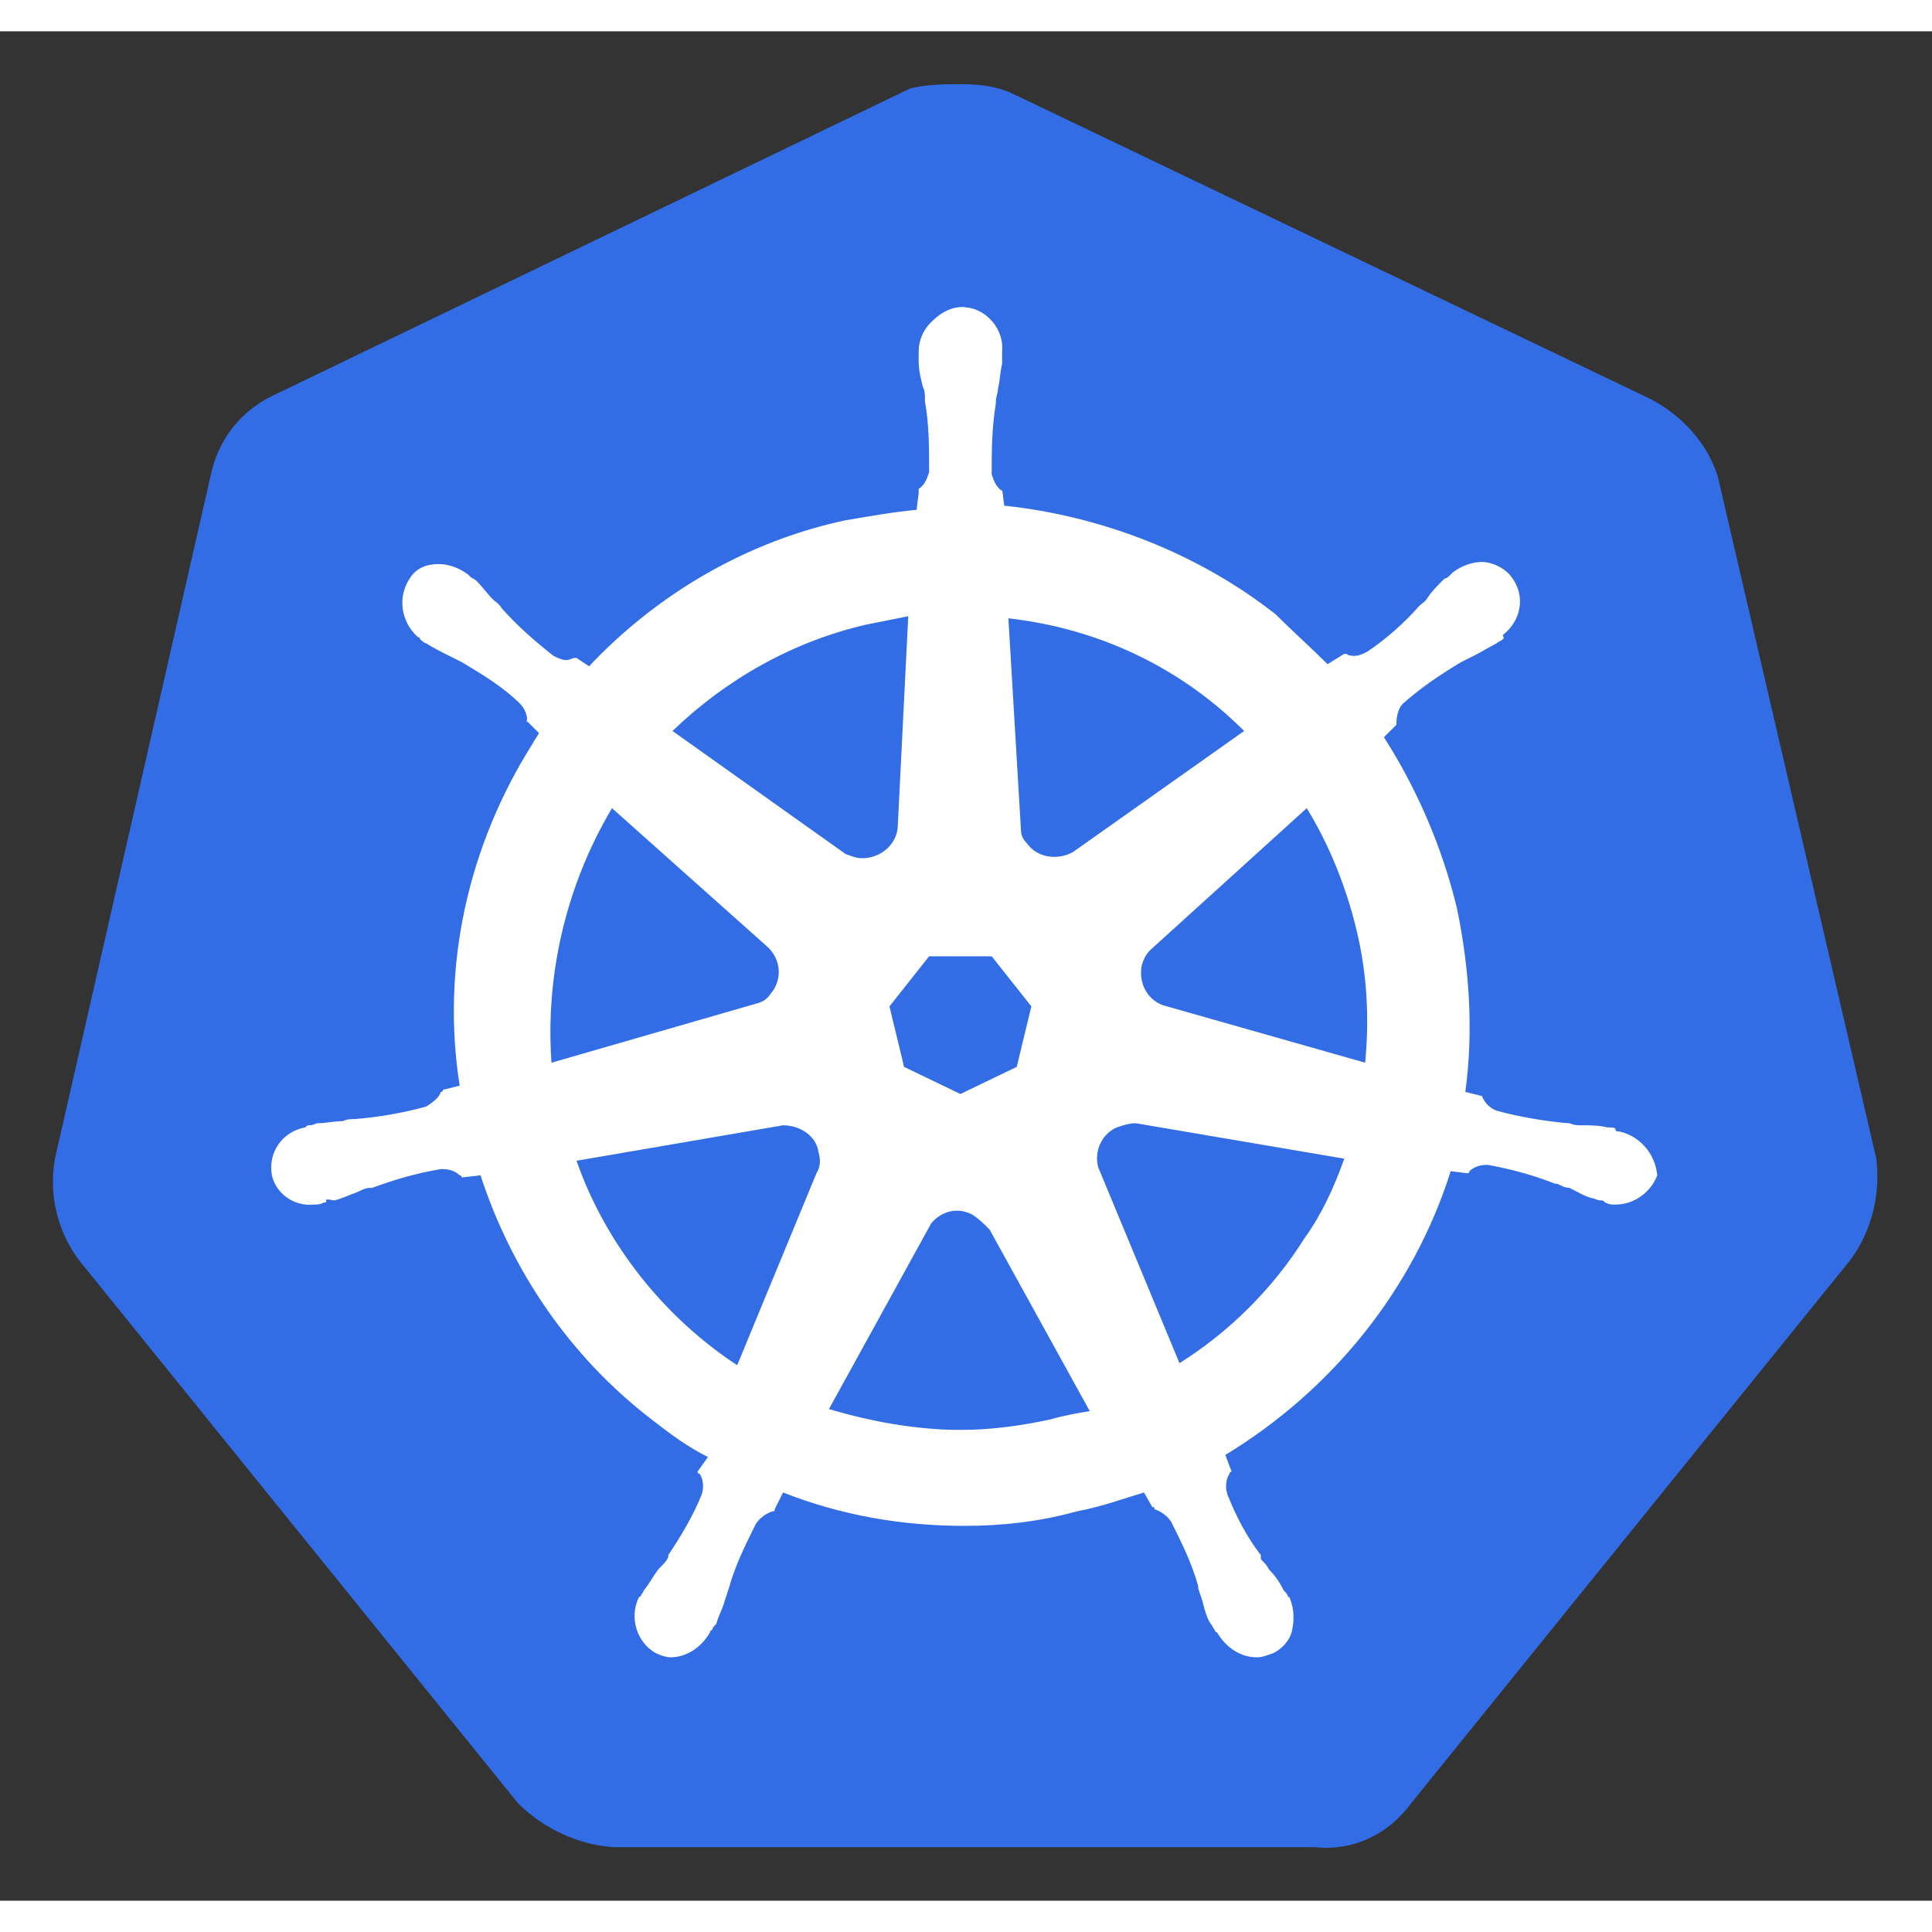
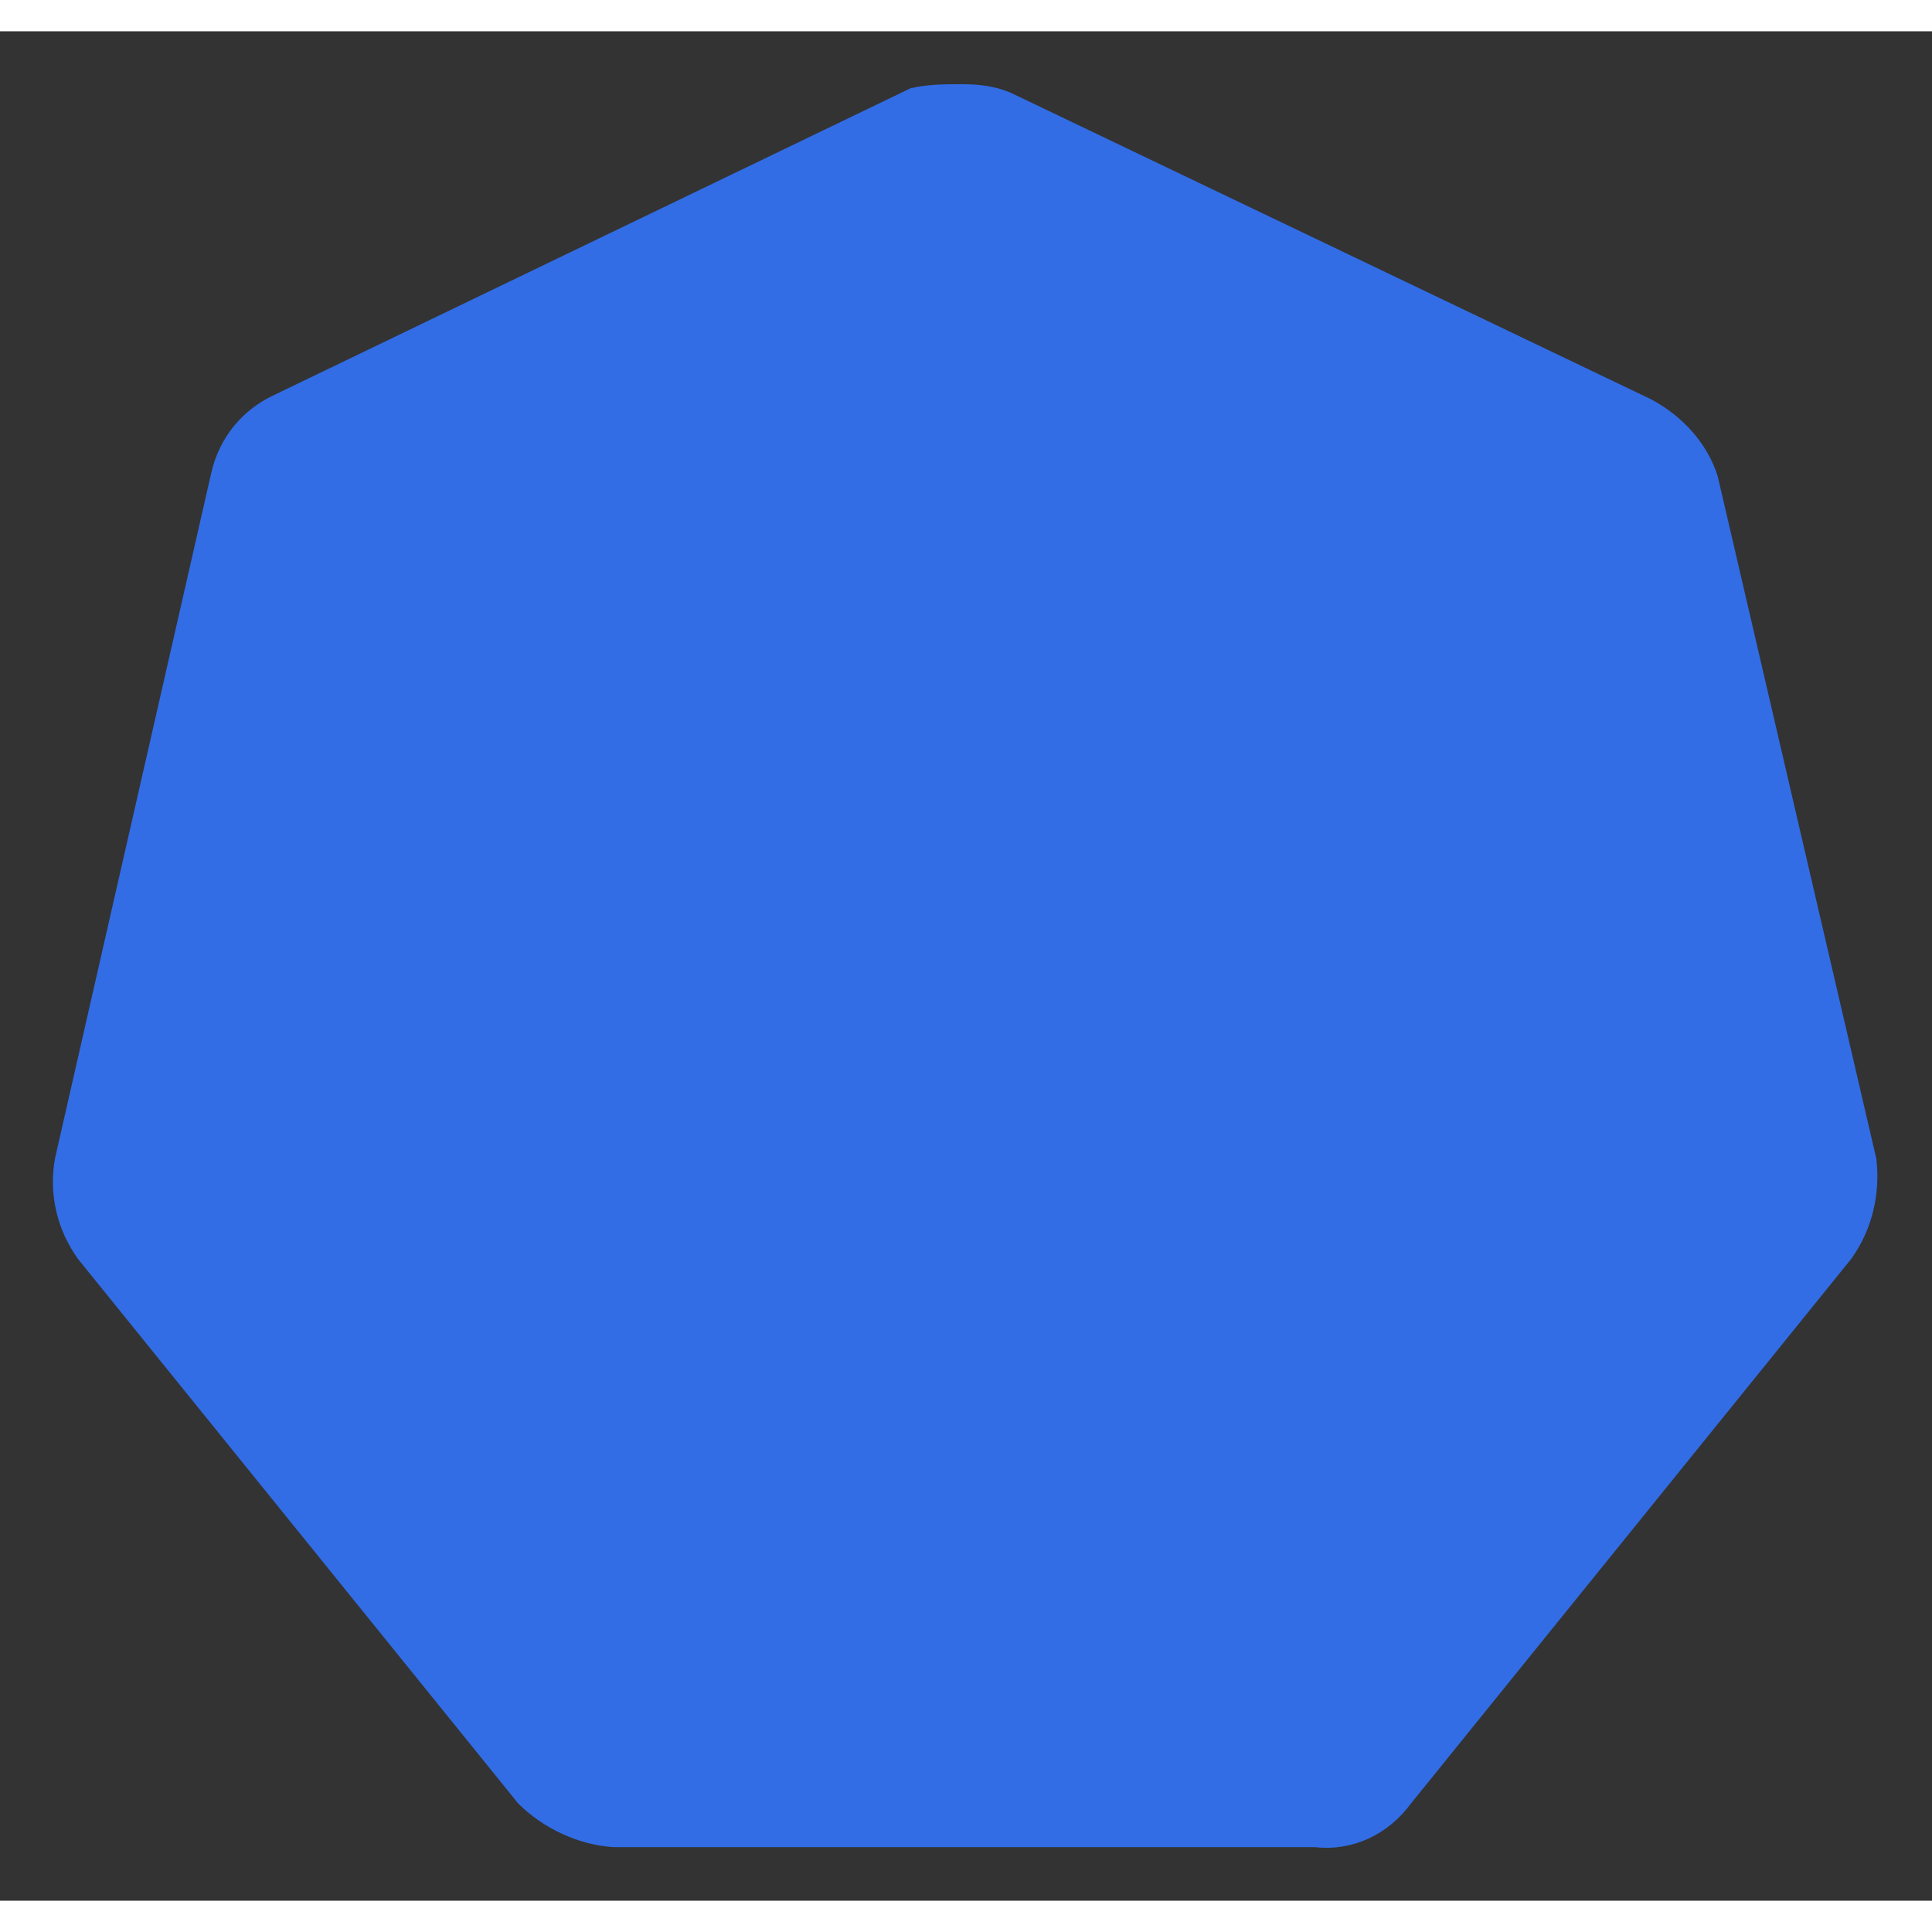
<svg xmlns="http://www.w3.org/2000/svg" version="1.1" width="181" height="181" viewBox="-2.536 -2.536 92.602 89.602" id="svg10488">
  <rect x="-2.536" y="-2.536" width="92.602" height="89.602" fill="#333333" stroke="none" />
  <defs id="defs10490" />
-   <path d="m 79.797,18.8 c -0.5,-1.6 -1.7,-2.9 -3.2,-3.7 l -30.5,-14.6 c -0.8,-0.4 -1.7,-0.5 -2.5,-0.5 -0.8,0 -1.7,0 -2.5,0.2 l -30.5,14.7 c -1.5,0.7 -2.6,2 -3,3.7 L 0.097,51.5 c -0.3,1.7 0.1,3.4 1.1,4.8 L 22.297,82.4 c 1.2,1.2 2.9,2 4.6,2.1 h 33.6 c 1.8,0.2 3.5,-0.6 4.6,-2.1 l 21.1,-26.1 c 1,-1.4 1.4,-3.1 1.2,-4.8 l -7.6,-32.7 z" id="path10349" style="fill:#326de6" />
-   <path d="m 75.097,50.2 0,0 c -0.1,0 -0.2,0 -0.2,-0.1 0,-0.1 -0.2,-0.1 -0.4,-0.1 -0.4,-0.1 -0.8,-0.1 -1.2,-0.1 -0.2,0 -0.4,0 -0.6,-0.1 h -0.1 c -1.1,-0.1 -2.3,-0.3 -3.4,-0.6 -0.3,-0.1 -0.6,-0.4 -0.7,-0.7 0.1,0 0,0 0,0 l 0,0 -0.8,-0.2 c 0.4,-2.9 0.2,-5.9 -0.4,-8.8 -0.7,-2.9 -1.9,-5.7 -3.5,-8.2 l 0.6,-0.6 0,0 v -0.1 c 0,-0.3 0.1,-0.7 0.3,-0.9 0.9,-0.8 1.8,-1.4 2.8,-2 l 0,0 c 0.2,-0.1 0.4,-0.2 0.6,-0.3 0.4,-0.2 0.7,-0.4 1.1,-0.6 0.1,-0.1 0.2,-0.1 0.3,-0.2 0.1,-0.1 0,-0.1 0,-0.2 l 0,0 c 0.9,-0.7 1.1,-1.9 0.4,-2.8 -0.3,-0.4 -0.9,-0.7 -1.4,-0.7 -0.5,0 -1,0.2 -1.4,0.5 l 0,0 -0.1,0.1 c -0.1,0.1 -0.2,0.2 -0.3,0.2 -0.3,0.3 -0.6,0.6 -0.8,0.9 -0.1,0.2 -0.3,0.3 -0.4,0.4 l 0,0 c -0.7,0.8 -1.6,1.6 -2.5,2.2 -0.2,0.1 -0.4,0.2 -0.6,0.2 -0.1,0 -0.3,0 -0.4,-0.1 h -0.1 l -0.8,0.5 c -0.8,-0.8 -1.7,-1.6 -2.5,-2.4 -3.7,-2.9 -8.3,-4.7 -13,-5.2 l -0.1,-0.8 0,0 0,0.1 c -0.3,-0.2 -0.4,-0.5 -0.5,-0.8 0,-1.1 0,-2.2 0.2,-3.4 v -0.1 c 0,-0.2 0.1,-0.4 0.1,-0.6 0.1,-0.4 0.1,-0.8 0.2,-1.2 v -0.6 l 0,0 c 0.1,-1 -0.7,-2 -1.7,-2.1 -0.6,-0.1 -1.2,0.2 -1.7,0.7 -0.4,0.4 -0.6,0.9 -0.6,1.4 l 0,0 v 0.5 c 0,0.4 0.1,0.8 0.2,1.2 0.1,0.2 0.1,0.4 0.1,0.6 v 0.1 c 0.2,1.1 0.2,2.2 0.2,3.4 -0.1,0.3 -0.2,0.6 -0.5,0.8 l 0,0.2 0,0 -0.1,0.8 c -1.1,0.1 -2.2,0.3 -3.4,0.5 -4.7,1 -9,3.5 -12.3,7 l -0.6,-0.4 h -0.1 c -0.1,0 -0.2,0.1 -0.4,0.1 -0.2,0 -0.4,-0.1 -0.6,-0.2 -0.9,-0.7 -1.8,-1.5 -2.5,-2.3 l 0,0 c -0.1,-0.2 -0.3,-0.3 -0.4,-0.4 -0.3,-0.3 -0.5,-0.6 -0.8,-0.9 -0.1,-0.1 -0.2,-0.1 -0.3,-0.2 -0.1,-0.1 -0.1,-0.1 -0.1,-0.1 l 0,0 c -0.4,-0.3 -0.9,-0.5 -1.4,-0.5 -0.6,0 -1.1,0.2 -1.4,0.7 -0.6,0.9 -0.4,2.1 0.4,2.8 l 0,0 c 0.1,0 0.1,0.1 0.1,0.1 0,0 0.2,0.2 0.3,0.2 0.3,0.2 0.7,0.4 1.1,0.6 0.2,0.1 0.4,0.2 0.6,0.3 l 0,0 c 1,0.6 2,1.2 2.8,2 0.2,0.2 0.4,0.6 0.3,0.9 v -0.1 l 0,0 0.6,0.6 c -0.1,0.2 -0.2,0.3 -0.3,0.5 -3.1,4.9 -4.4,10.7 -3.5,16.4 l -0.8,0.2 0,0 c 0,0.1 -0.1,0.1 -0.1,0.1 -0.1,0.3 -0.4,0.5 -0.7,0.7 -1.1,0.3 -2.2,0.5 -3.4,0.6 h 0 c -0.2,0 -0.4,0 -0.6,0.1 -0.4,0 -0.8,0.1 -1.2,0.1 -0.1,0 -0.2,0.1 -0.4,0.1 -0.1,0 -0.1,0 -0.2,0.1 l 0,0 c -1.1,0.2 -1.8,1.2 -1.6,2.3 0,0 0,0 0,0 0.2,0.9 1.1,1.5 2,1.4 0.2,0 0.3,0 0.5,-0.1 l 0,0 c 0.1,0 0.1,0 0.1,-0.1 0,-0.1 0.3,0 0.4,0 0.4,-0.1 0.8,-0.3 1.1,-0.4 0.2,-0.1 0.4,-0.2 0.6,-0.2 h 0.1 c 1.1,-0.4 2.1,-0.7 3.3,-0.9 h 0.1 c 0.3,0 0.6,0.1 0.8,0.3 0.1,0 0.1,0.1 0.1,0.1 l 0,0 0.9,-0.1 c 1.5,4.6 4.3,8.7 8.2,11.7 0.9,0.7 1.7,1.3 2.7,1.8 l -0.5,0.7 0,0 c 0,0.1 0.1,0.1 0.1,0.1 0.2,0.3 0.2,0.7 0.1,1 -0.4,1 -1,2 -1.6,2.9 v 0.1 c -0.1,0.2 -0.2,0.3 -0.4,0.5 -0.2,0.2 -0.4,0.6 -0.7,1 -0.1,0.1 -0.1,0.2 -0.2,0.3 0,0 0,0.1 -0.1,0.1 l 0,0 c -0.5,1 -0.1,2.2 0.8,2.7 0.2,0.1 0.5,0.2 0.7,0.2 0.8,0 1.5,-0.5 1.9,-1.2 l 0,0 c 0,0 0,-0.1 0.1,-0.1 0,-0.1 0.1,-0.2 0.2,-0.3 0.1,-0.4 0.3,-0.7 0.4,-1.1 l 0.2,-0.6 0,0 c 0.3,-1.1 0.8,-2.1 1.3,-3.1 0.2,-0.3 0.5,-0.5 0.8,-0.6 0.1,0 0.1,0 0.1,-0.1 l 0,0 0.4,-0.8 c 2.8,1.1 5.7,1.6 8.7,1.6 1.8,0 3.6,-0.2 5.4,-0.7 1.1,-0.2 2.2,-0.6 3.2,-0.9 l 0.4,0.7 0,0 c 0.1,0 0.1,0 0.1,0.1 0.3,0.1 0.6,0.3 0.8,0.6 0.5,1 1,2 1.3,3.1 v 0.1 l 0.2,0.6 c 0.1,0.4 0.2,0.8 0.4,1.1 0.1,0.1 0.1,0.2 0.2,0.3 0,0 0,0.1 0.1,0.1 l 0,0 c 0.4,0.7 1.1,1.2 1.9,1.2 0.3,0 0.5,-0.1 0.8,-0.2 0.4,-0.2 0.8,-0.6 0.9,-1.1 0.1,-0.5 0.1,-1 -0.1,-1.5 l 0,0 c 0,-0.1 -0.1,-0.1 -0.1,-0.1 0,-0.1 -0.1,-0.2 -0.2,-0.3 -0.2,-0.4 -0.4,-0.7 -0.7,-1 -0.1,-0.2 -0.2,-0.3 -0.4,-0.5 v -0.2 c -0.7,-0.9 -1.2,-1.9 -1.6,-2.9 -0.1,-0.3 -0.1,-0.7 0.1,-1 0,-0.1 0.1,-0.1 0.1,-0.1 l 0,0 -0.3,-0.8 c 5.1,-3.1 9,-7.9 10.8,-13.6 l 0.8,0.1 0,0 c 0.1,0 0.1,-0.1 0.1,-0.1 0.2,-0.2 0.5,-0.3 0.8,-0.3 h 0.1 c 1.1,0.2 2.2,0.5 3.2,0.9 h 0.1 c 0.2,0.1 0.4,0.2 0.6,0.2 0.4,0.2 0.7,0.4 1.1,0.5 0.1,0 0.2,0.1 0.4,0.1 0.1,0 0.1,0 0.2,0.1 l 0,0 c 0.2,0.1 0.3,0.1 0.5,0.1 0.9,0 1.7,-0.6 2,-1.4 -0.1,-1.1 -0.9,-1.9 -1.8,-2.1 z m -28.9,-3.1 -2.7,1.3 -2.7,-1.3 -0.7,-2.9 1.9,-2.4 h 3 l 1.9,2.4 -0.7,2.9 z m 16.3,-6.5 c 0.5,2.1 0.6,4.2 0.4,6.3 l -9.5,-2.7 0,0 c -0.9,-0.2 -1.4,-1.1 -1.2,-2 0.1,-0.3 0.2,-0.5 0.4,-0.7 l 7.5,-6.8 c 1.1,1.8 1.9,3.8 2.4,5.9 z m -5.4,-9.6 -8.2,5.8 c -0.7,0.4 -1.7,0.3 -2.2,-0.4 -0.2,-0.2 -0.3,-0.4 -0.3,-0.7 l -0.6,-10.1 c 4.4,0.5 8.3,2.4 11.3,5.4 l 0,0 z m -18.1,-5.1 2,-0.4 -0.5,10 0,0 c 0,0.9 -0.8,1.6 -1.7,1.6 -0.3,0 -0.5,-0.1 -0.8,-0.2 l -8.3,-5.9 c 2.6,-2.5 5.8,-4.3 9.3,-5.1 z m -12.2,8.8 7.4,6.6 0,0 c 0.7,0.6 0.8,1.6 0.2,2.3 -0.2,0.3 -0.4,0.4 -0.8,0.5 l -9.7,2.8 c -0.3,-4.2 0.7,-8.5 2.9,-12.2 z m -1.7,16.9 9.9,-1.7 c 0.8,0 1.6,0.5 1.7,1.3 0.1,0.3 0.1,0.7 -0.1,1 l 0,0 -3.8,9.2 c -3.5,-2.3 -6.3,-5.8 -7.7,-9.8 z m 22.7,12.4 c -1.4,0.3 -2.8,0.5 -4.3,0.5 -2.1,0 -4.3,-0.4 -6.3,-1 l 4.9,-8.9 c 0.5,-0.6 1.3,-0.8 2,-0.4 0.3,0.2 0.5,0.4 0.8,0.7 l 0,0 4.8,8.7 c -0.6,0.1 -1.2,0.2 -1.9,0.4 z m 12.2,-8.7 c -1.5,2.4 -3.6,4.5 -6,6 l -3.9,-9.4 c -0.2,-0.8 0.2,-1.6 0.9,-1.9 0.3,-0.1 0.6,-0.2 0.9,-0.2 l 10,1.7 c -0.5,1.4 -1.1,2.7 -1.9,3.8 z" id="path10351" style="fill:#ffffff" />
+   <path d="m 79.797,18.8 c -0.5,-1.6 -1.7,-2.9 -3.2,-3.7 l -30.5,-14.6 c -0.8,-0.4 -1.7,-0.5 -2.5,-0.5 -0.8,0 -1.7,0 -2.5,0.2 l -30.5,14.7 c -1.5,0.7 -2.6,2 -3,3.7 L 0.097,51.5 c -0.3,1.7 0.1,3.4 1.1,4.8 L 22.297,82.4 c 1.2,1.2 2.9,2 4.6,2.1 h 33.6 c 1.8,0.2 3.5,-0.6 4.6,-2.1 l 21.1,-26.1 c 1,-1.4 1.4,-3.1 1.2,-4.8 z" id="path10349" style="fill:#326de6" />
</svg>